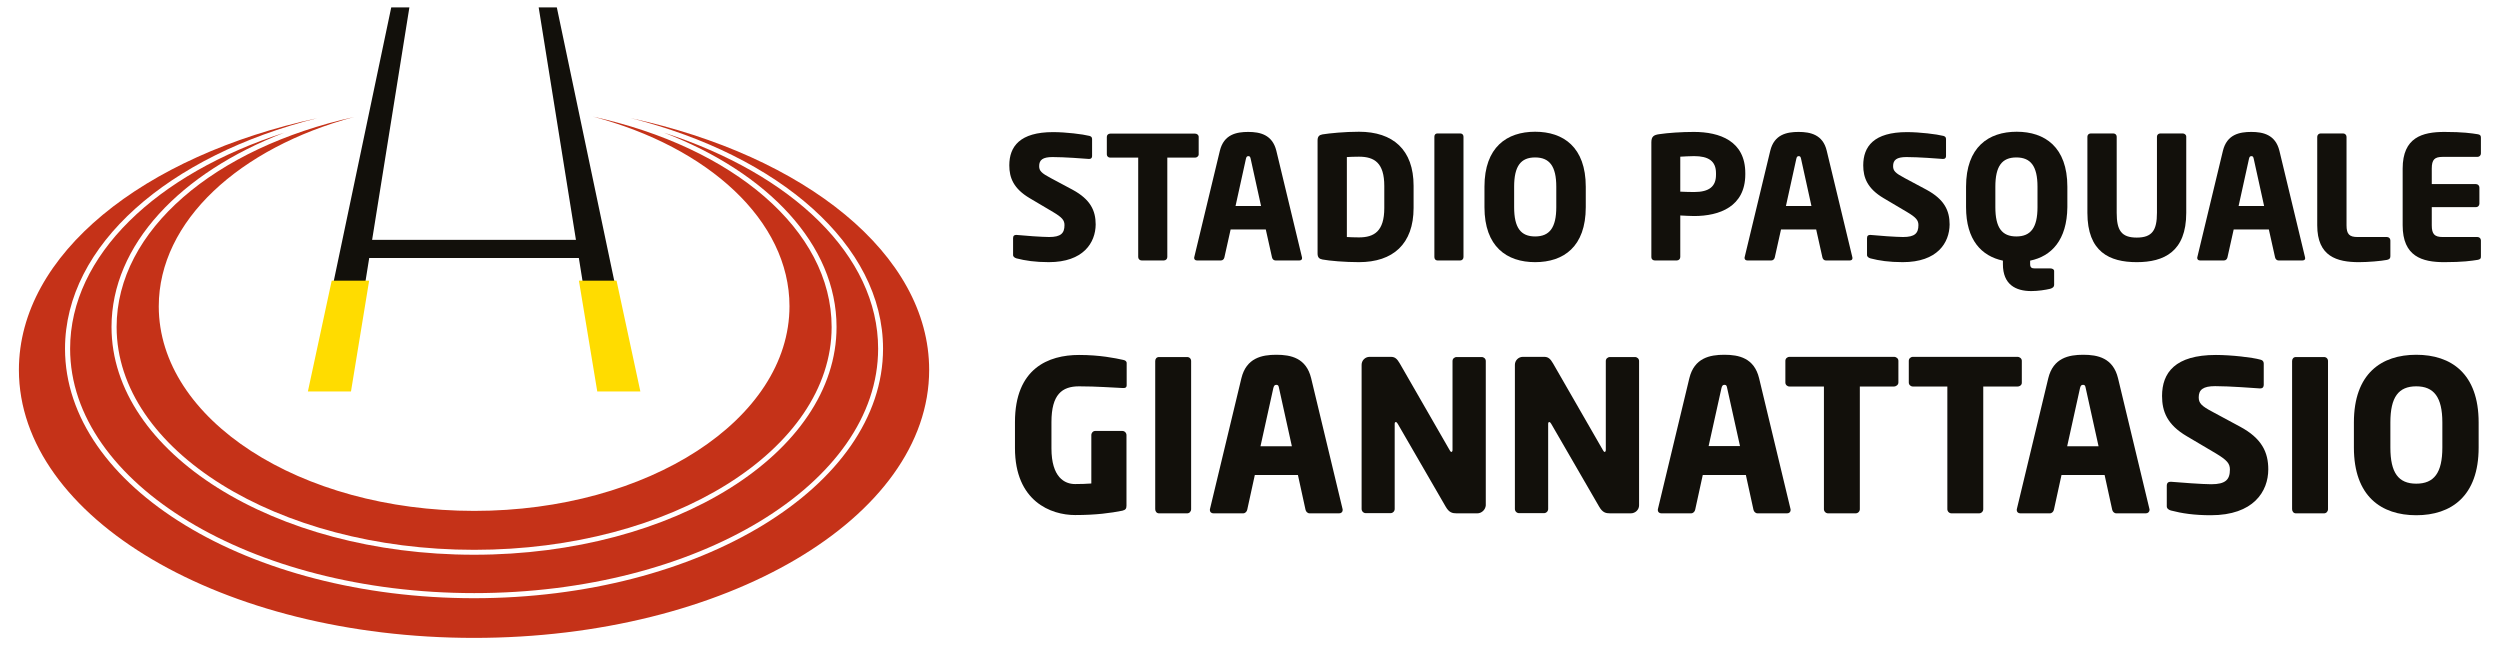
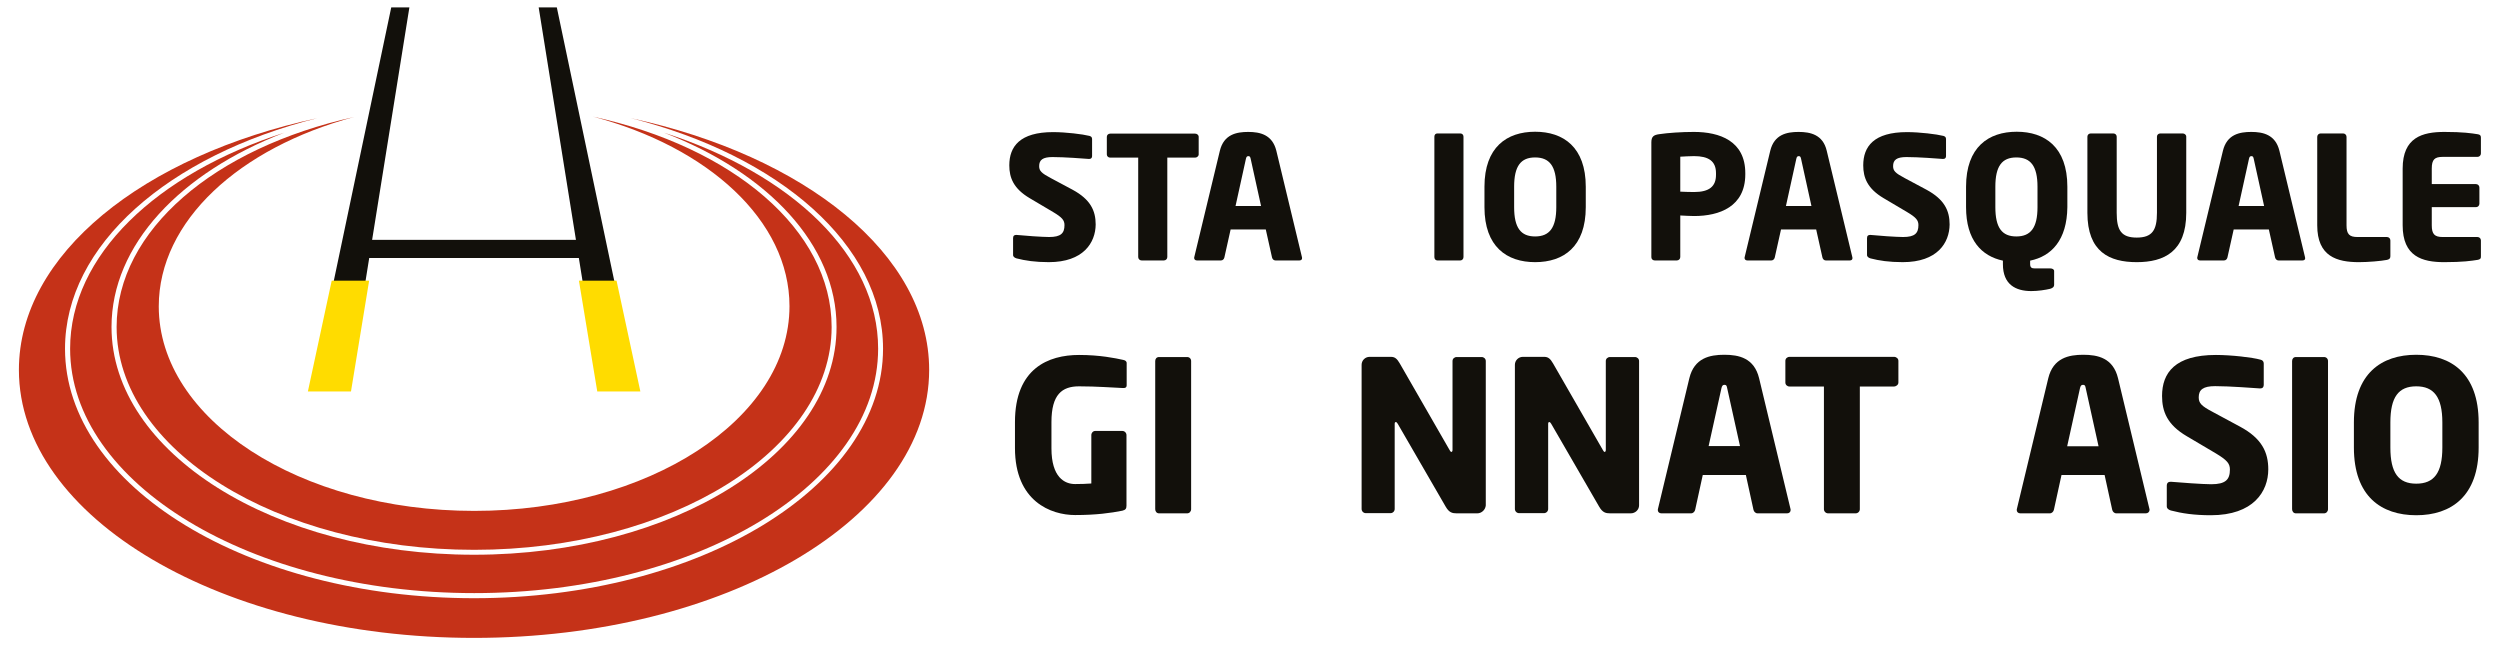
<svg xmlns="http://www.w3.org/2000/svg" version="1.1" id="Layer_1" x="0px" y="0px" viewBox="0 0 1322.7 342.3" style="enable-background:new 0 0 1322.7 342.3;" xml:space="preserve">
  <style type="text/css">
	.st0{fill:#12100B;}
	.st1{fill:#C53218;}
	.st2{fill:#FFDC00;}
</style>
  <g>
    <g>
      <path class="st0" d="M554.9,138.7c-7.1,0-12.5-0.8-17.1-2c-0.9-0.3-1.8-0.8-1.8-1.8V126c0-1.3,0.7-1.7,1.6-1.7c0.1,0,0.2,0,0.3,0    c3.7,0.4,13.7,1.1,17.2,1.1c6.2,0,8.1-2,8.1-6.3c0-2.6-1.3-4.1-6-6.9l-12.5-7.4c-8.4-5-10.7-10.7-10.7-17.3    c0-10,5.6-17.6,23.2-17.6c6.6,0,15.7,1.1,19.2,2c0.7,0.2,1.4,0.6,1.4,1.6v9.1c0,0.8-0.4,1.5-1.5,1.5c0,0-0.1,0-0.2,0    c-2.5-0.2-13-1-19.2-1c-5.2,0-7.1,1.5-7.1,4.8c0,2.5,1.2,3.7,6.1,6.3l11.6,6.2c9.4,5.1,12.2,11,12.2,18.4    C579.6,128.4,573.2,138.7,554.9,138.7z" />
      <path class="st0" d="M632.3,83.4h-14.7V136c0,1-0.8,1.8-1.8,1.8H604c-1,0-1.8-0.8-1.8-1.8V83.4h-14.8c-1,0-1.8-0.7-1.8-1.7v-9.3    c0-1,0.8-1.7,1.8-1.7h44.9c1,0,1.9,0.7,1.9,1.7v9.3C634.2,82.6,633.3,83.4,632.3,83.4z" />
      <path class="st0" d="M687.5,137.8h-12.7c-0.9,0-1.6-0.7-1.8-1.6l-3.3-14.8h-18.6l-3.3,14.8c-0.2,0.9-0.9,1.6-1.8,1.6h-12.7    c-0.9,0-1.5-0.5-1.5-1.4c0-0.1,0.1-0.3,0.1-0.5l13.5-56.1c2.1-8.7,8.8-10,15-10c6.2,0,12.8,1.4,14.9,10l13.5,56.1    c0,0.2,0.1,0.4,0.1,0.5C689,137.3,688.4,137.8,687.5,137.8z M661.7,84c-0.2-0.9-0.4-1.4-1.2-1.4c-0.8,0-1.1,0.5-1.3,1.4l-5.5,25    h13.5L661.7,84z" />
-       <path class="st0" d="M719,138.7c-7.5,0-15.6-0.7-19.3-1.4c-1.7-0.3-2.6-1.1-2.6-3.2V74.3c0-2.1,0.9-2.9,2.6-3.2    c3.7-0.6,11.8-1.4,19.3-1.4c18,0,28.9,9.5,28.9,28.6v11.7C747.9,129.1,737,138.7,719,138.7z M732.4,98.4    c0-12.2-5.2-15.5-13.4-15.5c-2.3,0-5.2,0.1-6.4,0.2v42.3c1.3,0.1,4.2,0.2,6.4,0.2c8.1,0,13.4-3.3,13.4-15.5V98.4z" />
      <path class="st0" d="M772.6,137.8h-12.1c-1,0-1.6-0.8-1.6-1.8V72.3c0-1,0.6-1.7,1.6-1.7h12.1c1,0,1.7,0.7,1.7,1.7V136    C774.3,137,773.6,137.8,772.6,137.8z" />
      <path class="st0" d="M812.2,138.7c-14.9,0-26.8-8.1-26.8-29.1V98.8c0-21,11.9-29.1,26.8-29.1c14.9,0,26.8,8.1,26.8,29.1v10.8    C839,130.6,827.2,138.7,812.2,138.7z M823.4,98.8c0-10.9-3.6-15.5-11.2-15.5s-11.1,4.6-11.1,15.5v10.8c0,10.9,3.5,15.5,11.1,15.5    s11.2-4.6,11.2-15.5V98.8z" />
      <path class="st0" d="M896.3,114.3c-2.2,0-5.1-0.2-7.3-0.3v22c0,1-0.8,1.8-1.8,1.8h-11.7c-1,0-1.8-0.7-1.8-1.7V75.3    c0-3.1,1.3-3.9,4.1-4.3c4.6-0.7,11.9-1.2,18.4-1.2c13.7,0,27.2,4.8,27.2,21.8v0.8C923.3,109.3,909.8,114.3,896.3,114.3z     M907.9,91.6c0-6.4-4-9-11.6-9c-1.3,0-6.2,0.2-7.3,0.3v18.5c1,0.1,6.3,0.2,7.3,0.2c8.1,0,11.6-3,11.6-9.1V91.6z" />
      <path class="st0" d="M978.7,137.8H966c-0.9,0-1.6-0.7-1.8-1.6l-3.3-14.8h-18.6l-3.3,14.8c-0.2,0.9-0.9,1.6-1.8,1.6h-12.7    c-0.9,0-1.5-0.5-1.5-1.4c0-0.1,0.1-0.3,0.1-0.5l13.5-56.1c2.1-8.7,8.8-10,15-10c6.2,0,12.9,1.4,14.9,10l13.5,56.1    c0,0.2,0.1,0.4,0.1,0.5C980.2,137.3,979.6,137.8,978.7,137.8z M952.9,84c-0.2-0.9-0.4-1.4-1.2-1.4c-0.8,0-1.1,0.5-1.3,1.4l-5.5,25    h13.5L952.9,84z" />
      <path class="st0" d="M1006.7,138.7c-7.2,0-12.5-0.8-17.1-2c-0.9-0.3-1.8-0.8-1.8-1.8V126c0-1.3,0.7-1.7,1.6-1.7c0.1,0,0.2,0,0.3,0    c3.7,0.4,13.7,1.1,17.2,1.1c6.2,0,8.1-2,8.1-6.3c0-2.6-1.3-4.1-6-6.9l-12.5-7.4c-8.4-5-10.7-10.7-10.7-17.3    c0-10,5.6-17.6,23.2-17.6c6.6,0,15.7,1.1,19.2,2c0.7,0.2,1.4,0.6,1.4,1.6v9.1c0,0.8-0.4,1.5-1.5,1.5c0,0-0.1,0-0.2,0    c-2.5-0.2-13-1-19.2-1c-5.2,0-7.1,1.5-7.1,4.8c0,2.5,1.2,3.7,6.1,6.3l11.6,6.2c9.4,5.1,12.2,11,12.2,18.4    C1031.4,128.4,1025.1,138.7,1006.7,138.7z" />
      <path class="st0" d="M1074.1,137.9v1.8c0,1.9,0.9,2.3,2.3,2.3h8.2c1.3,0,2.2,0.5,2.2,1.4v7.4c0,0.9-0.7,1.6-2.1,2    c-2.5,0.6-6.5,1.2-10,1.2c-8.3,0-15-3.5-15-14.2v-1.9c-11.3-2.4-19.5-10.9-19.5-28.3V98.8c0-21,11.9-29.1,26.8-29.1    c14.9,0,26.8,8.1,26.8,29.1v10.8C1093.6,127,1085.4,135.6,1074.1,137.9z M1078,98.8c0-10.9-3.6-15.5-11.2-15.5    s-11.1,4.6-11.1,15.5v10.8c0,10.9,3.5,15.5,11.1,15.5s11.2-4.6,11.2-15.5V98.8z" />
      <path class="st0" d="M1130.5,138.7c-14.4,0-26.1-5.4-26.1-26.1V72.3c0-1,0.8-1.7,1.8-1.7h11.9c1,0,1.8,0.7,1.8,1.7v40.3    c0,9.2,2.4,13.1,10.6,13.1c8.2,0,10.7-3.9,10.7-13.1V72.3c0-1,0.8-1.7,1.8-1.7h11.8c1,0,1.9,0.7,1.9,1.7v40.3    C1156.7,133.2,1144.9,138.7,1130.5,138.7z" />
      <path class="st0" d="M1218.2,137.8h-12.7c-0.9,0-1.6-0.7-1.8-1.6l-3.3-14.8h-18.6l-3.3,14.8c-0.2,0.9-0.9,1.6-1.8,1.6h-12.7    c-0.9,0-1.5-0.5-1.5-1.4c0-0.1,0.1-0.3,0.1-0.5l13.5-56.1c2.1-8.7,8.8-10,15-10c6.2,0,12.8,1.4,14.9,10l13.5,56.1    c0,0.2,0.1,0.4,0.1,0.5C1219.8,137.3,1219.1,137.8,1218.2,137.8z M1192.4,84c-0.2-0.9-0.4-1.4-1.2-1.4c-0.8,0-1.1,0.5-1.3,1.4    l-5.5,25h13.5L1192.4,84z" />
      <path class="st0" d="M1262.9,137.5c-3,0.6-10,1.2-14.8,1.2c-11.7,0-22.1-3-22.1-19.5V72.4c0-1,0.8-1.8,1.8-1.8h11.9    c1,0,1.8,0.8,1.8,1.8v46.8c0,4.7,1.5,6.2,5.8,6.2h15.6c1,0,1.8,0.8,1.8,1.8v8.4C1264.7,136.8,1264.1,137.2,1262.9,137.5z" />
      <path class="st0" d="M1310.8,137.5c-3.2,0.5-7.8,1.2-17.6,1.2c-11.7,0-22-3-22-19.5v-30c0-16.5,10.4-19.4,22.1-19.4    c9.8,0,14.3,0.7,17.5,1.2c1.3,0.2,1.8,0.6,1.8,1.8v8.4c0,1-0.8,1.8-1.8,1.8h-18.4c-4.3,0-5.8,1.4-5.8,6.2v8.2h23.4    c1,0,1.8,0.8,1.8,1.8v8.6c0,1-0.8,1.8-1.8,1.8h-23.4v9.6c0,4.7,1.5,6.2,5.8,6.2h18.4c1,0,1.8,0.8,1.8,1.8v8.4    C1312.7,136.8,1312.1,137.3,1310.8,137.5z" />
      <path class="st0" d="M594.4,205.3c-0.1,0-0.2,0-0.3,0c-5.3-0.2-13.7-0.9-23.2-0.9c-9,0-14.6,4.3-14.6,18.9v13.9    c0,15.4,7,18.9,12.5,18.9c3.1,0,5.9-0.1,8.6-0.3v-25.6c0-1.2,0.9-2.2,2.1-2.2h14.3c1.2,0,2.2,1,2.2,2.2v37.4    c0,1.6-0.6,2.2-2.2,2.6c-6,1.2-13.8,2.3-25,2.3c-12.7,0-31.8-7.2-31.8-35.4v-13.8c0-28.4,17.7-35.5,33.9-35.5    c11.1,0,19.2,1.7,23.3,2.6c1.1,0.2,1.9,0.7,1.9,1.7v11.8C596.1,205,595.4,205.3,594.4,205.3z" />
      <path class="st0" d="M628.1,271.6h-14.9c-1.2,0-2-1-2-2.2v-78.4c0-1.2,0.8-2.1,2-2.1h14.9c1.2,0,2.1,0.9,2.1,2.1v78.4    C630.2,270.6,629.3,271.6,628.1,271.6z" />
-       <path class="st0" d="M708.5,271.6h-15.6c-1.1,0-2-0.9-2.2-2l-4-18.3h-22.8l-4,18.3c-0.2,1.1-1.1,2-2.2,2H642    c-1.1,0-1.9-0.7-1.9-1.8c0-0.1,0.1-0.3,0.1-0.6l16.6-69.1c2.6-10.7,10.8-12.4,18.5-12.4c7.7,0,15.8,1.7,18.4,12.4l16.6,69.1    c0,0.2,0.1,0.4,0.1,0.6C710.4,270.9,709.6,271.6,708.5,271.6z M676.7,205.3c-0.2-1.1-0.4-1.7-1.4-1.7s-1.3,0.6-1.6,1.7l-6.8,30.8    h16.6L676.7,205.3z" />
      <path class="st0" d="M781.6,271.6h-10.9c-2.3,0-4-0.4-5.8-3.5l-25.4-43.9c-0.4-0.7-0.7-0.9-1-0.9c-0.3,0-0.6,0.2-0.6,0.9v45.1    c0,1.2-1,2.2-2.2,2.2h-13.1c-1.2,0-2.2-1-2.2-2.2V193c0-2.3,1.9-4.2,4.2-4.2h11.3c2.2,0,3.3,1.1,4.7,3.5l26.4,45.9    c0.4,0.7,0.6,0.9,0.9,0.9c0.2,0,0.6-0.2,0.6-1v-47.1c0-1.2,1-2.1,2.2-2.1h13.2c1.2,0,2.2,0.9,2.2,2.1v76.4    C785.9,269.7,783.9,271.6,781.6,271.6z" />
      <path class="st0" d="M862.8,271.6h-10.9c-2.3,0-4-0.4-5.8-3.5l-25.4-43.9c-0.4-0.7-0.7-0.9-1-0.9c-0.3,0-0.6,0.2-0.6,0.9v45.1    c0,1.2-1,2.2-2.2,2.2h-13.2c-1.2,0-2.2-1-2.2-2.2V193c0-2.3,1.9-4.2,4.2-4.2H817c2.2,0,3.3,1.1,4.7,3.5l26.4,45.9    c0.4,0.7,0.6,0.9,0.9,0.9c0.2,0,0.6-0.2,0.6-1v-47.1c0-1.2,1-2.1,2.2-2.1H865c1.2,0,2.2,0.9,2.2,2.1v76.4    C867.2,269.7,865.2,271.6,862.8,271.6z" />
      <path class="st0" d="M945.5,271.6h-15.6c-1.1,0-2-0.9-2.2-2l-4-18.3h-22.8l-4,18.3c-0.2,1.1-1.1,2-2.2,2H879    c-1.1,0-1.9-0.7-1.9-1.8c0-0.1,0.1-0.3,0.1-0.6l16.6-69.1c2.6-10.7,10.8-12.4,18.5-12.4c7.7,0,15.8,1.7,18.4,12.4l16.6,69.1    c0,0.2,0.1,0.4,0.1,0.6C947.4,270.9,946.6,271.6,945.5,271.6z M913.8,205.3c-0.2-1.1-0.4-1.7-1.4-1.7c-1,0-1.3,0.6-1.6,1.7    L904,236h16.6L913.8,205.3z" />
      <path class="st0" d="M1002,204.5H984v64.9c0,1.2-1,2.2-2.2,2.2h-14.6c-1.2,0-2.2-1-2.2-2.2v-64.9h-18.2c-1.2,0-2.2-0.9-2.2-2.1    v-11.5c0-1.2,1-2.1,2.2-2.1h55.3c1.2,0,2.3,0.9,2.3,2.1v11.5C1004.4,203.6,1003.2,204.5,1002,204.5z" />
-       <path class="st0" d="M1067.4,204.5h-18.1v64.9c0,1.2-1,2.2-2.2,2.2h-14.6c-1.2,0-2.2-1-2.2-2.2v-64.9h-18.2    c-1.2,0-2.2-0.9-2.2-2.1v-11.5c0-1.2,1-2.1,2.2-2.1h55.3c1.2,0,2.3,0.9,2.3,2.1v11.5C1069.8,203.6,1068.7,204.5,1067.4,204.5z" />
      <path class="st0" d="M1135.3,271.6h-15.6c-1.1,0-2-0.9-2.2-2l-4-18.3h-22.8l-4,18.3c-0.2,1.1-1.1,2-2.2,2h-15.6    c-1.1,0-1.9-0.7-1.9-1.8c0-0.1,0.1-0.3,0.1-0.6l16.6-69.1c2.6-10.7,10.8-12.4,18.5-12.4s15.8,1.7,18.4,12.4l16.6,69.1    c0,0.2,0.1,0.4,0.1,0.6C1137.2,270.9,1136.4,271.6,1135.3,271.6z M1103.5,205.3c-0.2-1.1-0.4-1.7-1.4-1.7s-1.3,0.6-1.6,1.7    l-6.8,30.8h16.6L1103.5,205.3z" />
      <path class="st0" d="M1169.7,272.6c-8.8,0-15.4-1-21.1-2.5c-1.1-0.3-2.2-1-2.2-2.2V257c0-1.6,0.9-2.1,2-2.1c0.1,0,0.2,0,0.3,0    c4.6,0.4,16.8,1.3,21.2,1.3c7.7,0,9.9-2.5,9.9-7.8c0-3.2-1.6-5-7.4-8.5l-15.4-9.1c-10.4-6.1-13.1-13.1-13.1-21.3    c0-12.3,6.9-21.7,28.5-21.7c8.1,0,19.4,1.3,23.6,2.5c0.9,0.2,1.7,0.8,1.7,2v11.3c0,1-0.4,1.9-1.9,1.9c0,0-0.1,0-0.2,0    c-3.1-0.2-16-1.2-23.6-1.2c-6.4,0-8.7,1.9-8.7,5.9c0,3.1,1.4,4.6,7.5,7.8l14.3,7.7c11.6,6.2,15,13.6,15,22.6    C1200.1,260,1192.3,272.6,1169.7,272.6z" />
      <path class="st0" d="M1229.6,271.6h-14.9c-1.2,0-2-1-2-2.2v-78.4c0-1.2,0.8-2.1,2-2.1h14.9c1.2,0,2.1,0.9,2.1,2.1v78.4    C1231.7,270.6,1230.8,271.6,1229.6,271.6z" />
      <path class="st0" d="M1278.4,272.6c-18.4,0-33-9.9-33-35.8v-13.3c0-25.9,14.6-35.8,33-35.8c18.4,0,33,9.9,33,35.8v13.3    C1311.4,262.6,1296.8,272.6,1278.4,272.6z M1292.2,223.5c0-13.4-4.5-19.1-13.8-19.1c-9.4,0-13.7,5.7-13.7,19.1v13.3    c0,13.4,4.3,19.1,13.7,19.1c9.4,0,13.8-5.7,13.8-19.1V223.5z" />
    </g>
    <g>
      <path class="st1" d="M442.6,173c0,66.5-86,120.5-191.8,120.5c-105.8,0-191.8-54.1-191.8-120.5c0-43.5,36.4-81.6,91.4-102.8    C82.8,92,37.1,135.1,37.1,184.5c0,71.3,95.9,129.3,213.8,129.3c117.9,0,213.7-58,213.7-129.3c0-49.4-45.7-92.5-113.3-114.3    C406.3,91.4,442.6,129.5,442.6,173z" />
      <path class="st1" d="M84,162.1c0-45.2,42.7-83.9,103.3-100.2C113.7,78.2,61.7,121.8,61.7,173c0,65,84.9,117.9,189.2,117.9    C355.1,290.9,440,238,440,173c0-51.4-52.4-95.2-126.3-111.3c61,16.1,104,55,104,100.3c0,59.8-74.7,108.3-166.8,108.3    C158.7,270.3,84,221.9,84,162.1z" />
      <path class="st1" d="M333.7,62.5c78.7,19.9,133.5,67.1,133.5,122c0,72.8-97.1,132-216.4,132c-119.3,0-216.4-59.2-216.4-132    c0-54.9,54.8-102.2,133.5-122c-92.1,19.9-157.9,72-157.9,133.2c0,78.3,107.8,141.8,240.8,141.8c133,0,240.8-63.5,240.8-141.8    C491.6,134.5,425.8,82.4,333.7,62.5z" />
    </g>
    <g>
      <rect x="194.2" y="126.9" class="st0" width="113.2" height="9.6" />
      <polygon class="st0" points="207,3.9 165.2,202.9 184.7,202.9 216.6,3.9   " />
      <polygon class="st0" points="285,3.9 316.9,202.9 336.4,202.9 294.6,3.9   " />
    </g>
    <polygon class="st2" points="195.3,148.5 185.7,207.1 162.9,207.1 175.5,148.5  " />
    <polygon class="st2" points="306.3,148.5 316,207.1 338.8,207.1 326.2,148.5  " />
  </g>
</svg>